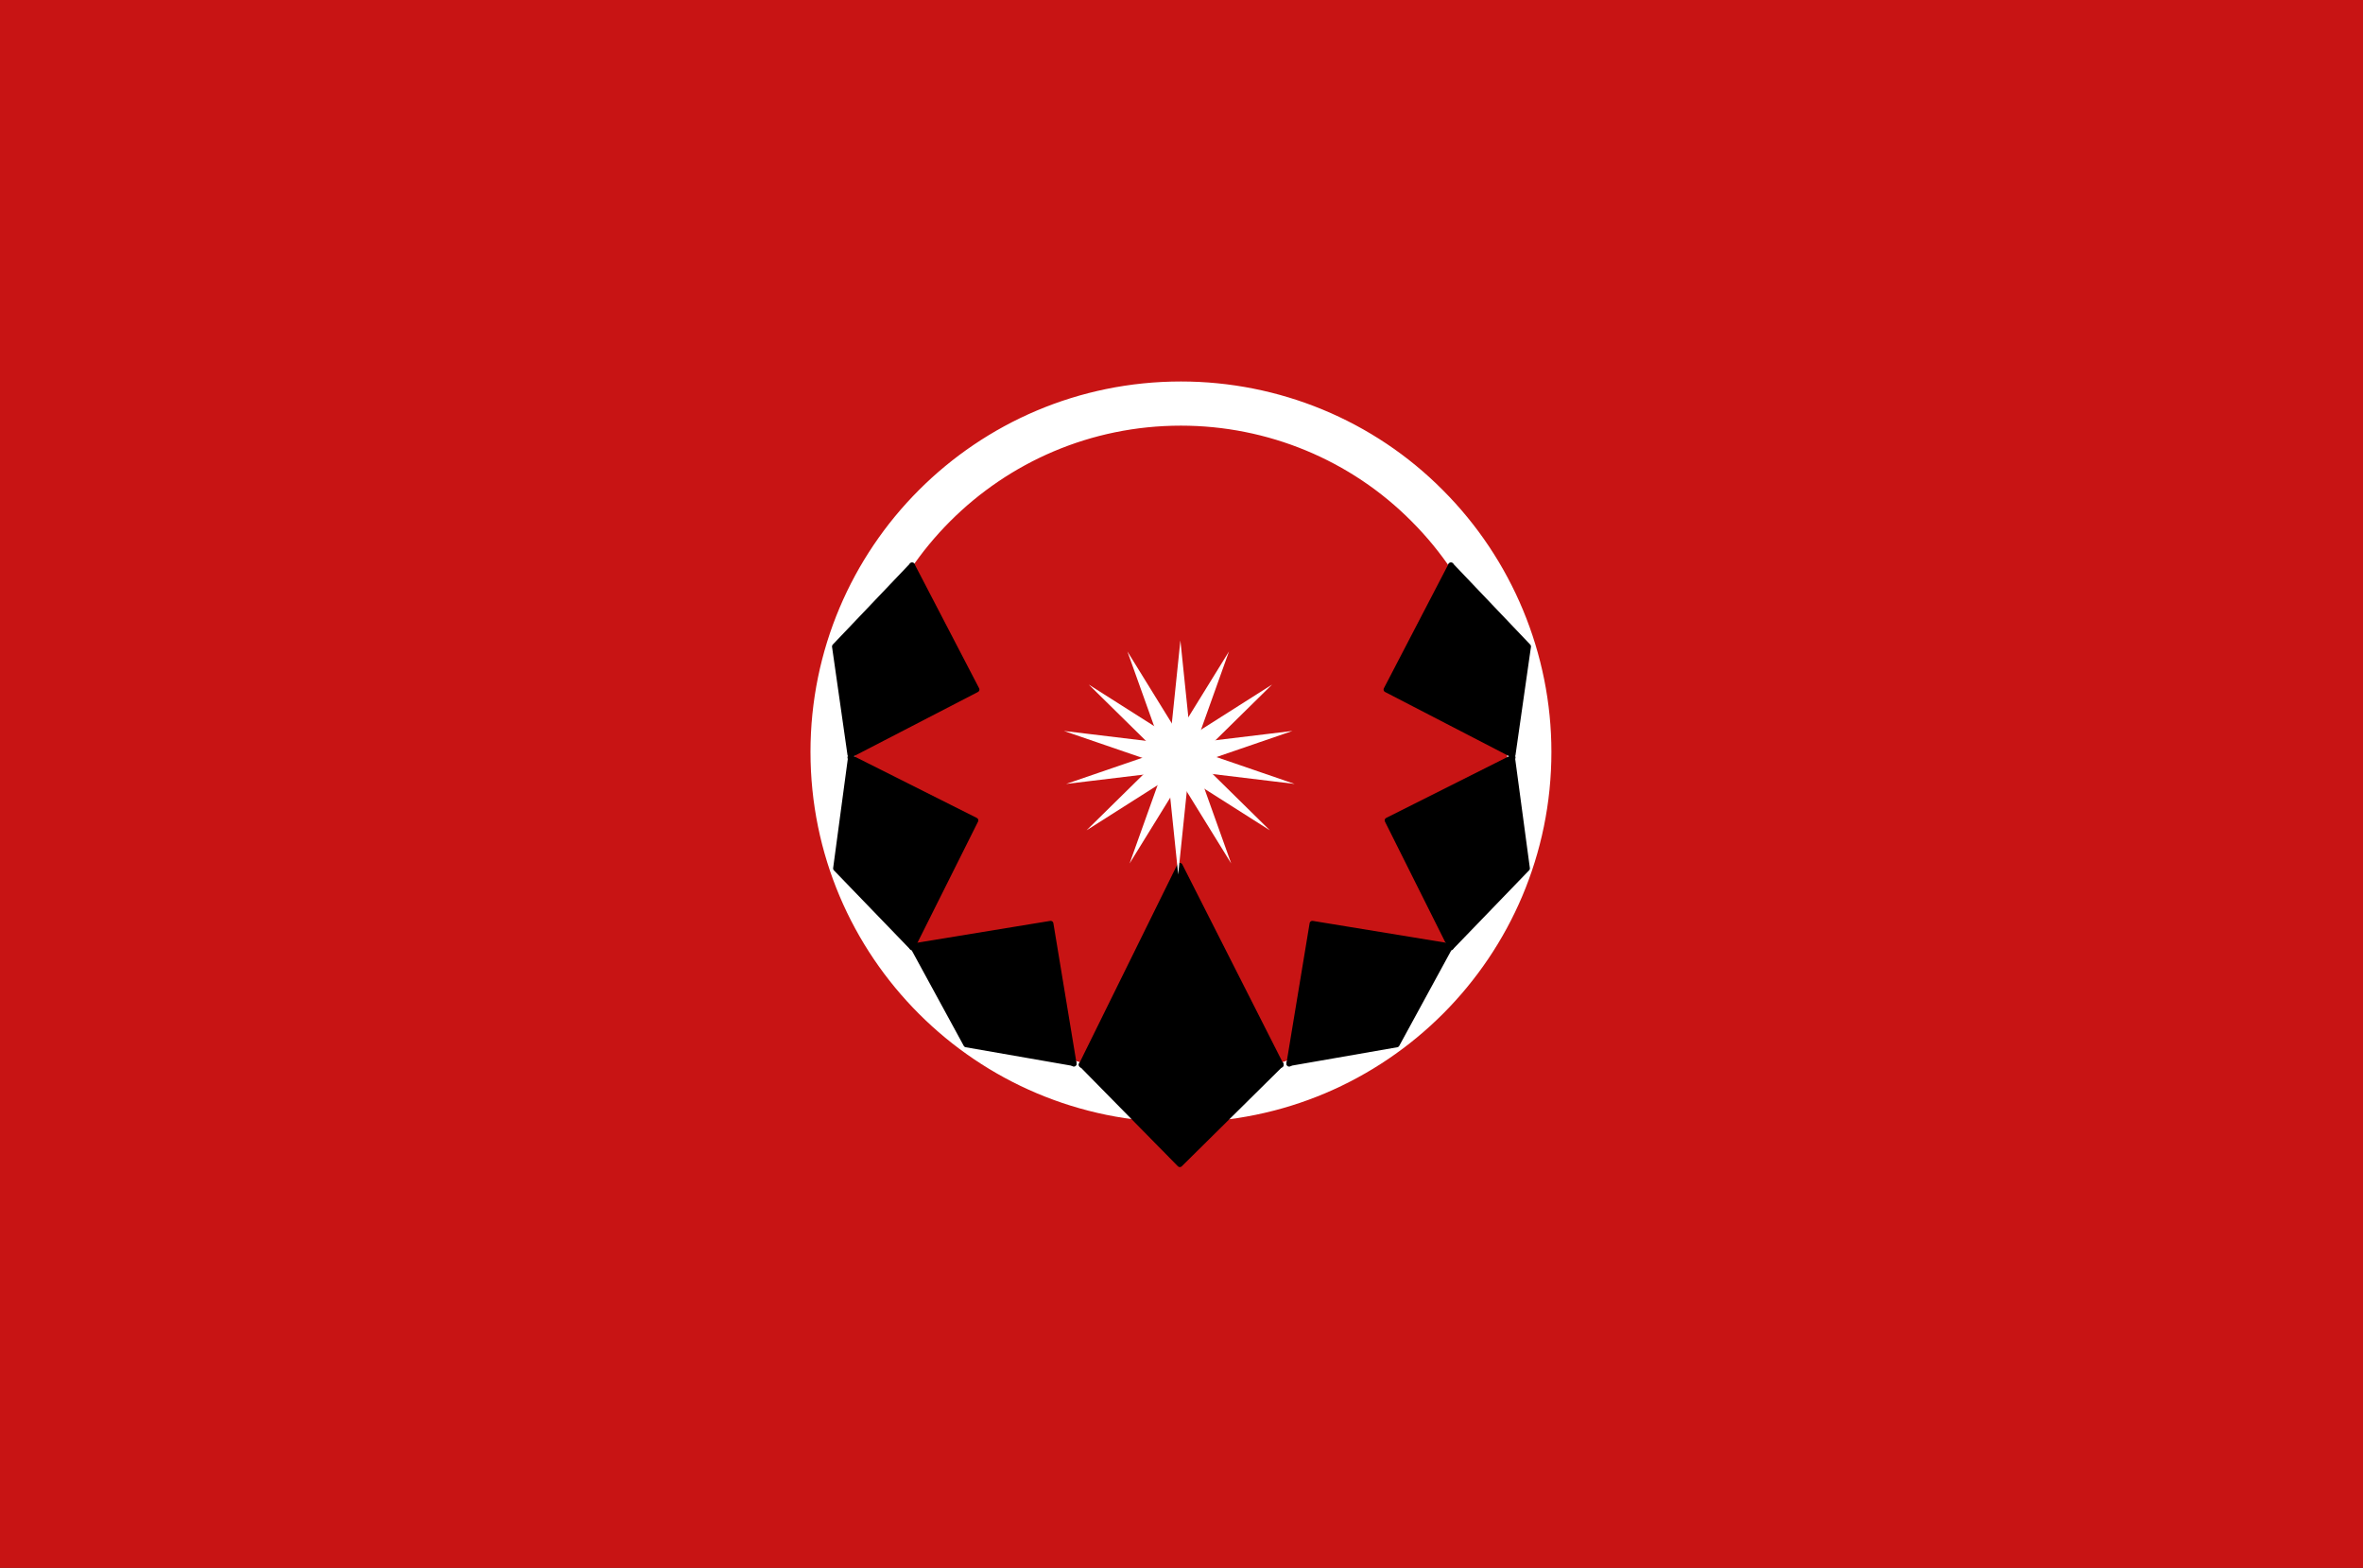
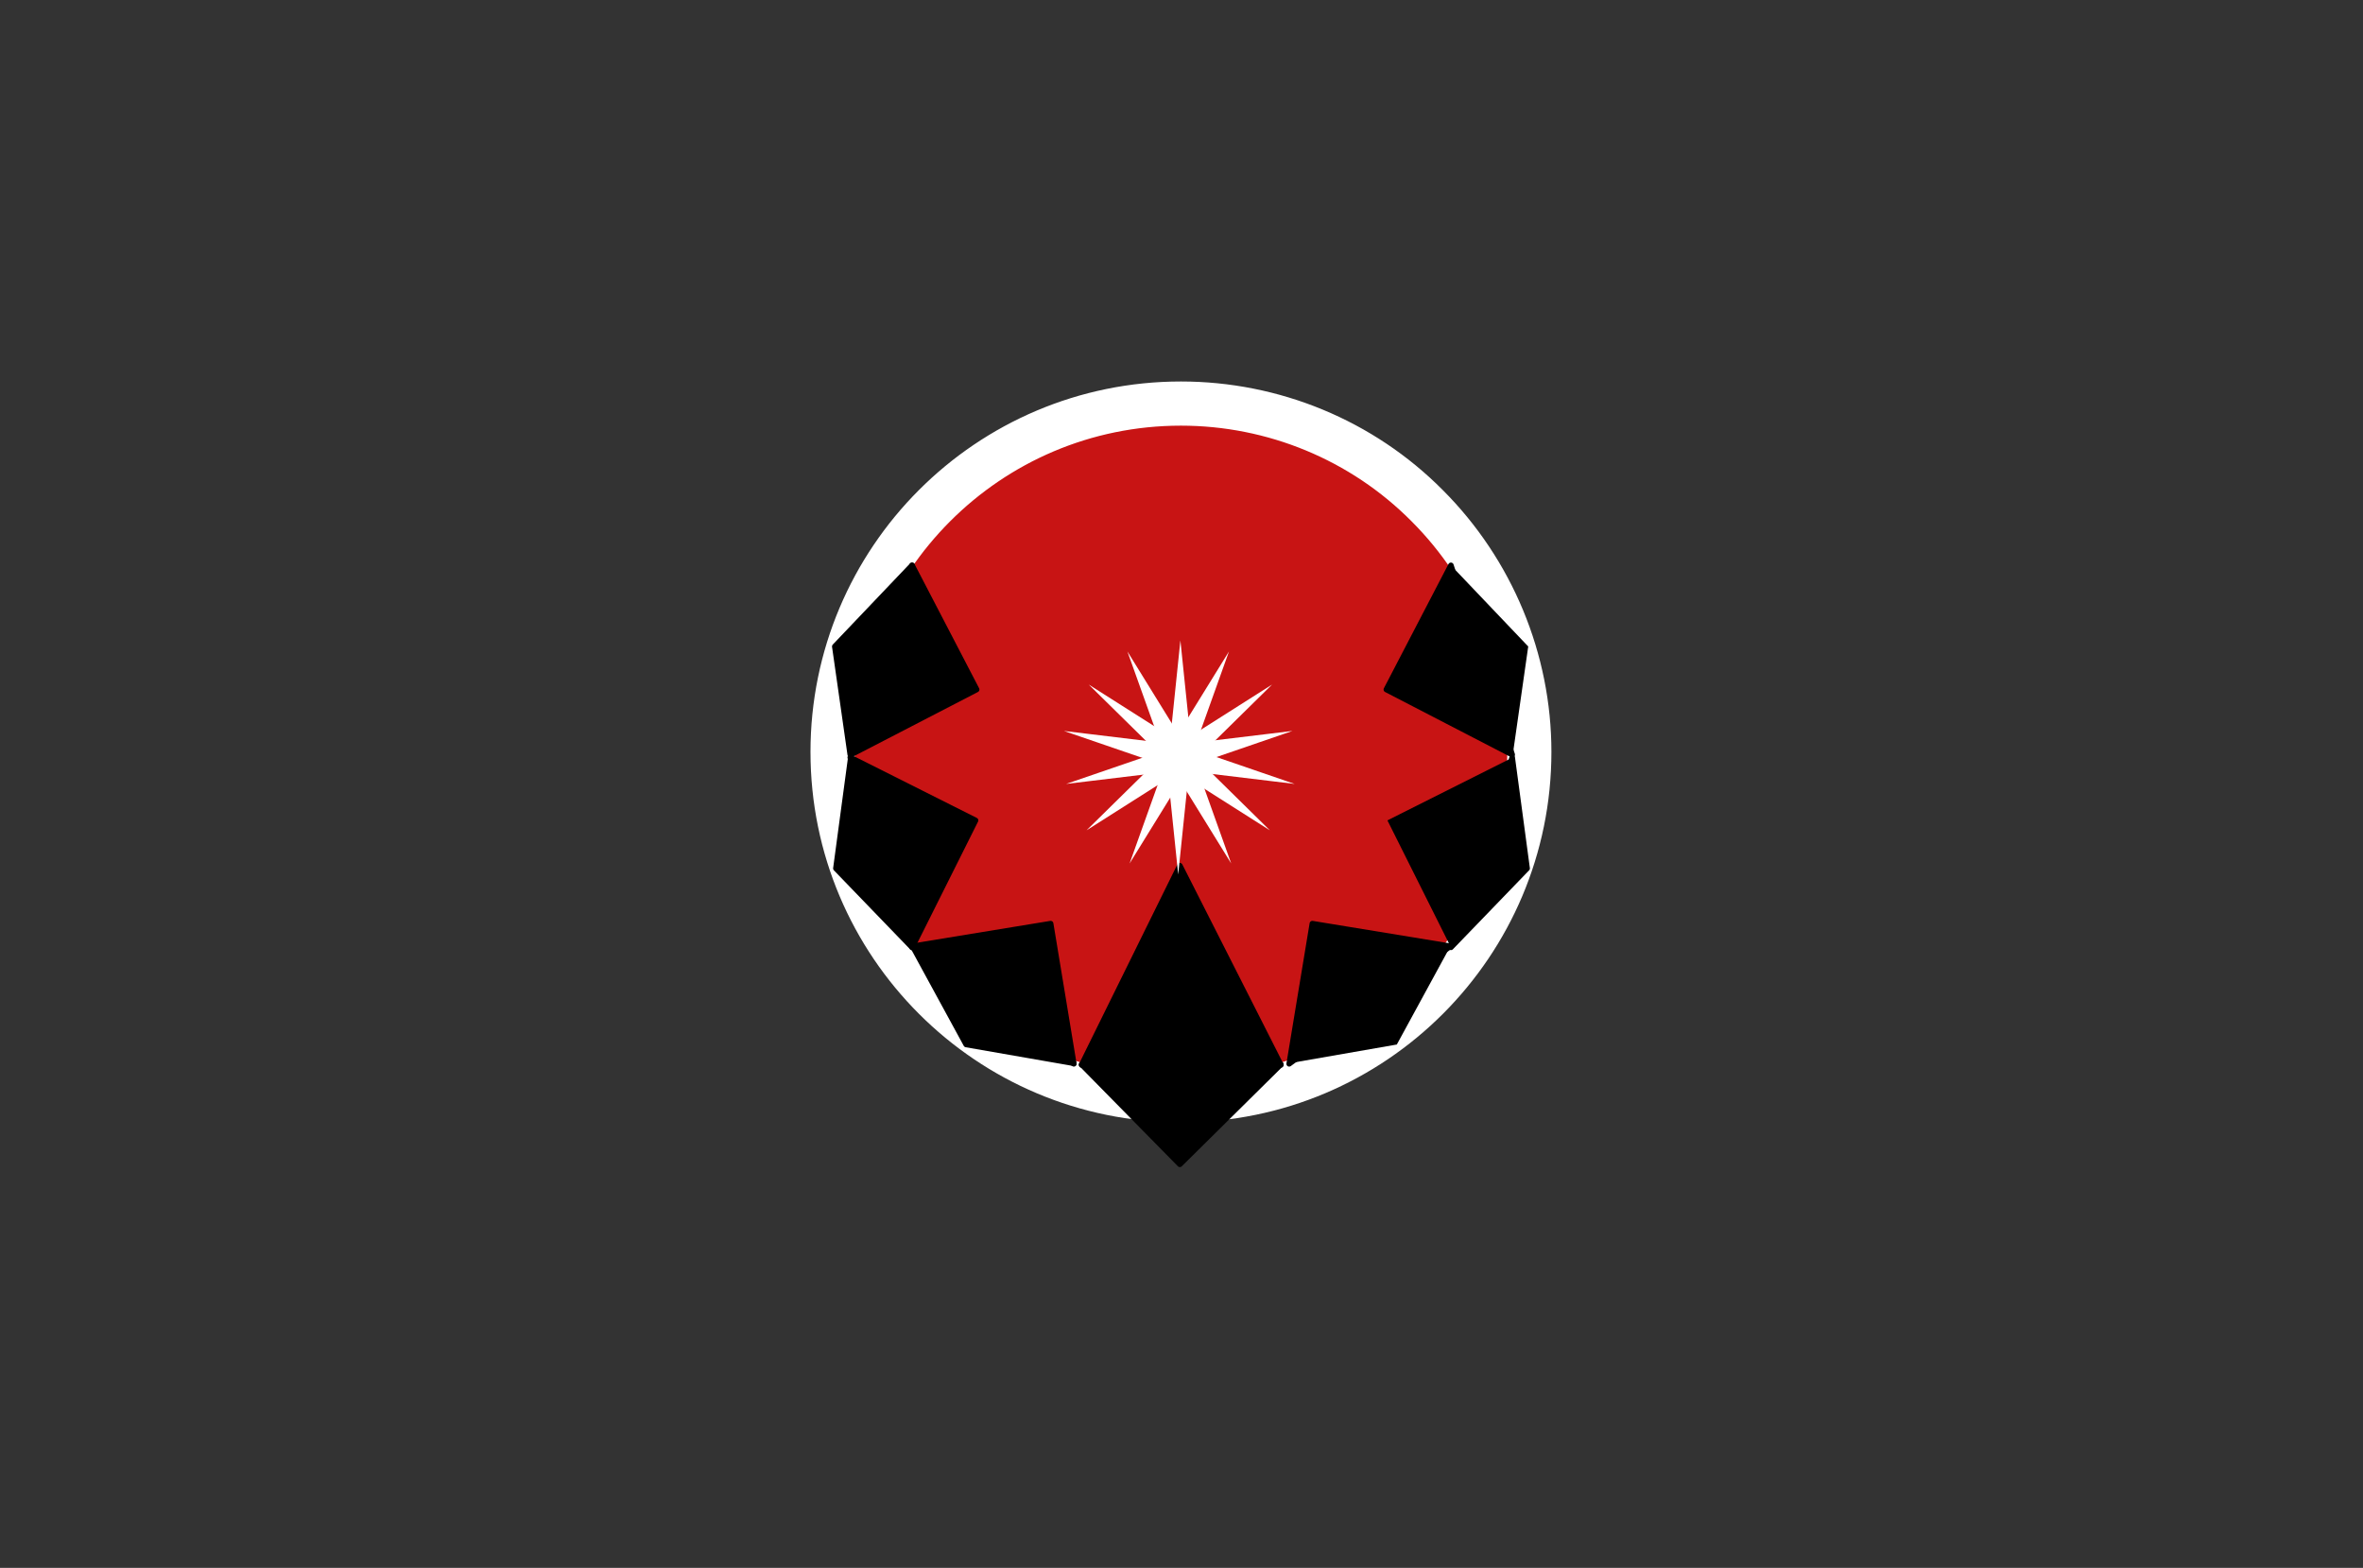
<svg xmlns="http://www.w3.org/2000/svg" fill="none" stroke-linecap="square" stroke-miterlimit="10" viewBox="0 0 428 284">
  <rect x="0" y="0" width="428" height="284" fill="#333333" stroke="none" />
  <clipPath id="a">
    <path d="m0 0h428v284h-428z" />
  </clipPath>
  <g clip-path="url(#a)">
    <path d="m0 0h428v284h-428z" fill="none" />
    <g fill-rule="evenodd">
-       <path d="m0 0h428v284h-428z" fill="#c81414" />
      <path d="m150.8 136.2c0-34.8 28.2-63.1 63.1-63.1 16.7 0 32.8 6.6 44.6 18.5 11.8 11.8 18.5 27.9 18.5 44.6 0 34.8-28.2 63.1-63.1 63.1-34.8 0-63.1-28.2-63.1-63.1z" fill="#c81414" />
      <path d="m150.8 136.2c0-34.8 28.2-63.1 63.1-63.1 16.7 0 32.8 6.6 44.6 18.5 11.8 11.8 18.5 27.9 18.5 44.6 0 34.8-28.2 63.1-63.1 63.1-34.8 0-63.1-28.2-63.1-63.1z" stroke="#fff" stroke-linecap="butt" stroke-linejoin="round" stroke-width="8" />
      <path d="m195.9 192.9 17.8-36.1 18.3 36.1z" fill="#000" />
      <path d="m195.9 192.9 17.8-36.1 18.3 36.1z" stroke="#000" stroke-linecap="butt" stroke-linejoin="round" />
      <path d="m193.1 142 16.6-5.7-12.5-12.3 14.8 9.4 1.8-17.4 1.8 17.4 14.8-9.4-12.5 12.3 16.6 5.7-17.4-2.1 5.9 16.5-9.2-14.9-9.2 14.9 5.9-16.5z" fill="#fff" />
      <path d="m192.7 132.4 17.4 2.1-5.9-16.5 9.2 14.9 9.2-14.9-5.9 16.5 17.4-2.1-16.6 5.7 12.5 12.3-14.8-9.4-1.8 17.4-1.8-17.4-14.8 9.4 12.5-12.3z" fill="#fff" />
      <path d="m195.9 192.8 17.8 18.1 18.3-18.1z" fill="#000" />
      <path d="m195.9 192.8 17.8 18.1 18.3-18.1z" stroke="#000" stroke-linecap="butt" stroke-linejoin="round" />
      <path d="m165.3 171.4 25-4.1 4.2 25.4z" fill="#000" />
      <path d="m165.3 171.4 25-4.1 4.2 25.4z" stroke="#000" stroke-linecap="butt" stroke-linejoin="round" />
      <path d="m194.5 192.6-19.5-3.4-9.7-17.8z" fill="#000" />
      <path d="m194.5 192.6-19.5-3.4-9.7-17.8z" stroke="#000" stroke-linecap="butt" stroke-linejoin="round" />
      <path d="m154 137.2 22.7 11.4-11.5 23z" fill="#000" />
      <path d="m154 137.2 22.7 11.4-11.5 23z" stroke="#000" stroke-linecap="butt" stroke-linejoin="round" />
      <path d="m165.2 171.6-13.8-14.3 2.7-20.1z" fill="#000" />
      <path d="m165.2 171.6-13.8-14.3 2.7-20.1z" stroke="#000" stroke-linecap="butt" stroke-linejoin="round" />
      <path d="m165.2 102.4 11.7 22.5-22.8 11.8z" fill="#000" />
      <path d="m165.2 102.4 11.7 22.5-22.8 11.8z" stroke="#000" stroke-linecap="butt" stroke-linejoin="round" />
      <path d="m154 136.7-2.8-19.6 14-14.7z" fill="#000" />
      <path d="m154 136.7-2.8-19.6 14-14.7z" stroke="#000" stroke-linecap="butt" stroke-linejoin="round" />
      <path d="m262.7 171.4-25-4.1-4.2 25.4z" fill="#000" />
      <path d="m262.7 171.4-25-4.1-4.2 25.4z" stroke="#000" stroke-linecap="butt" stroke-linejoin="round" />
      <path d="m233.5 192.6 19.5-3.4 9.7-17.8z" fill="#000" />
-       <path d="m233.5 192.6 19.5-3.4 9.7-17.8z" stroke="#000" stroke-linecap="butt" stroke-linejoin="round" />
      <path d="m274 137.2-22.7 11.4 11.5 23z" fill="#000" />
-       <path d="m274 137.2-22.7 11.4 11.5 23z" stroke="#000" stroke-linecap="butt" stroke-linejoin="round" />
      <path d="m262.8 171.6 13.8-14.3-2.7-20.1z" fill="#000" />
      <path d="m262.8 171.6 13.8-14.3-2.7-20.1z" stroke="#000" stroke-linecap="butt" stroke-linejoin="round" />
      <path d="m262.8 102.4-11.7 22.5 22.8 11.8z" fill="#000" />
      <path d="m262.8 102.4-11.7 22.5 22.8 11.8z" stroke="#000" stroke-linecap="butt" stroke-linejoin="round" />
      <path d="m274 136.7 2.8-19.6-14-14.7z" fill="#000" />
-       <path d="m274 136.7 2.8-19.6-14-14.7z" stroke="#000" stroke-linecap="butt" stroke-linejoin="round" />
    </g>
  </g>
</svg>